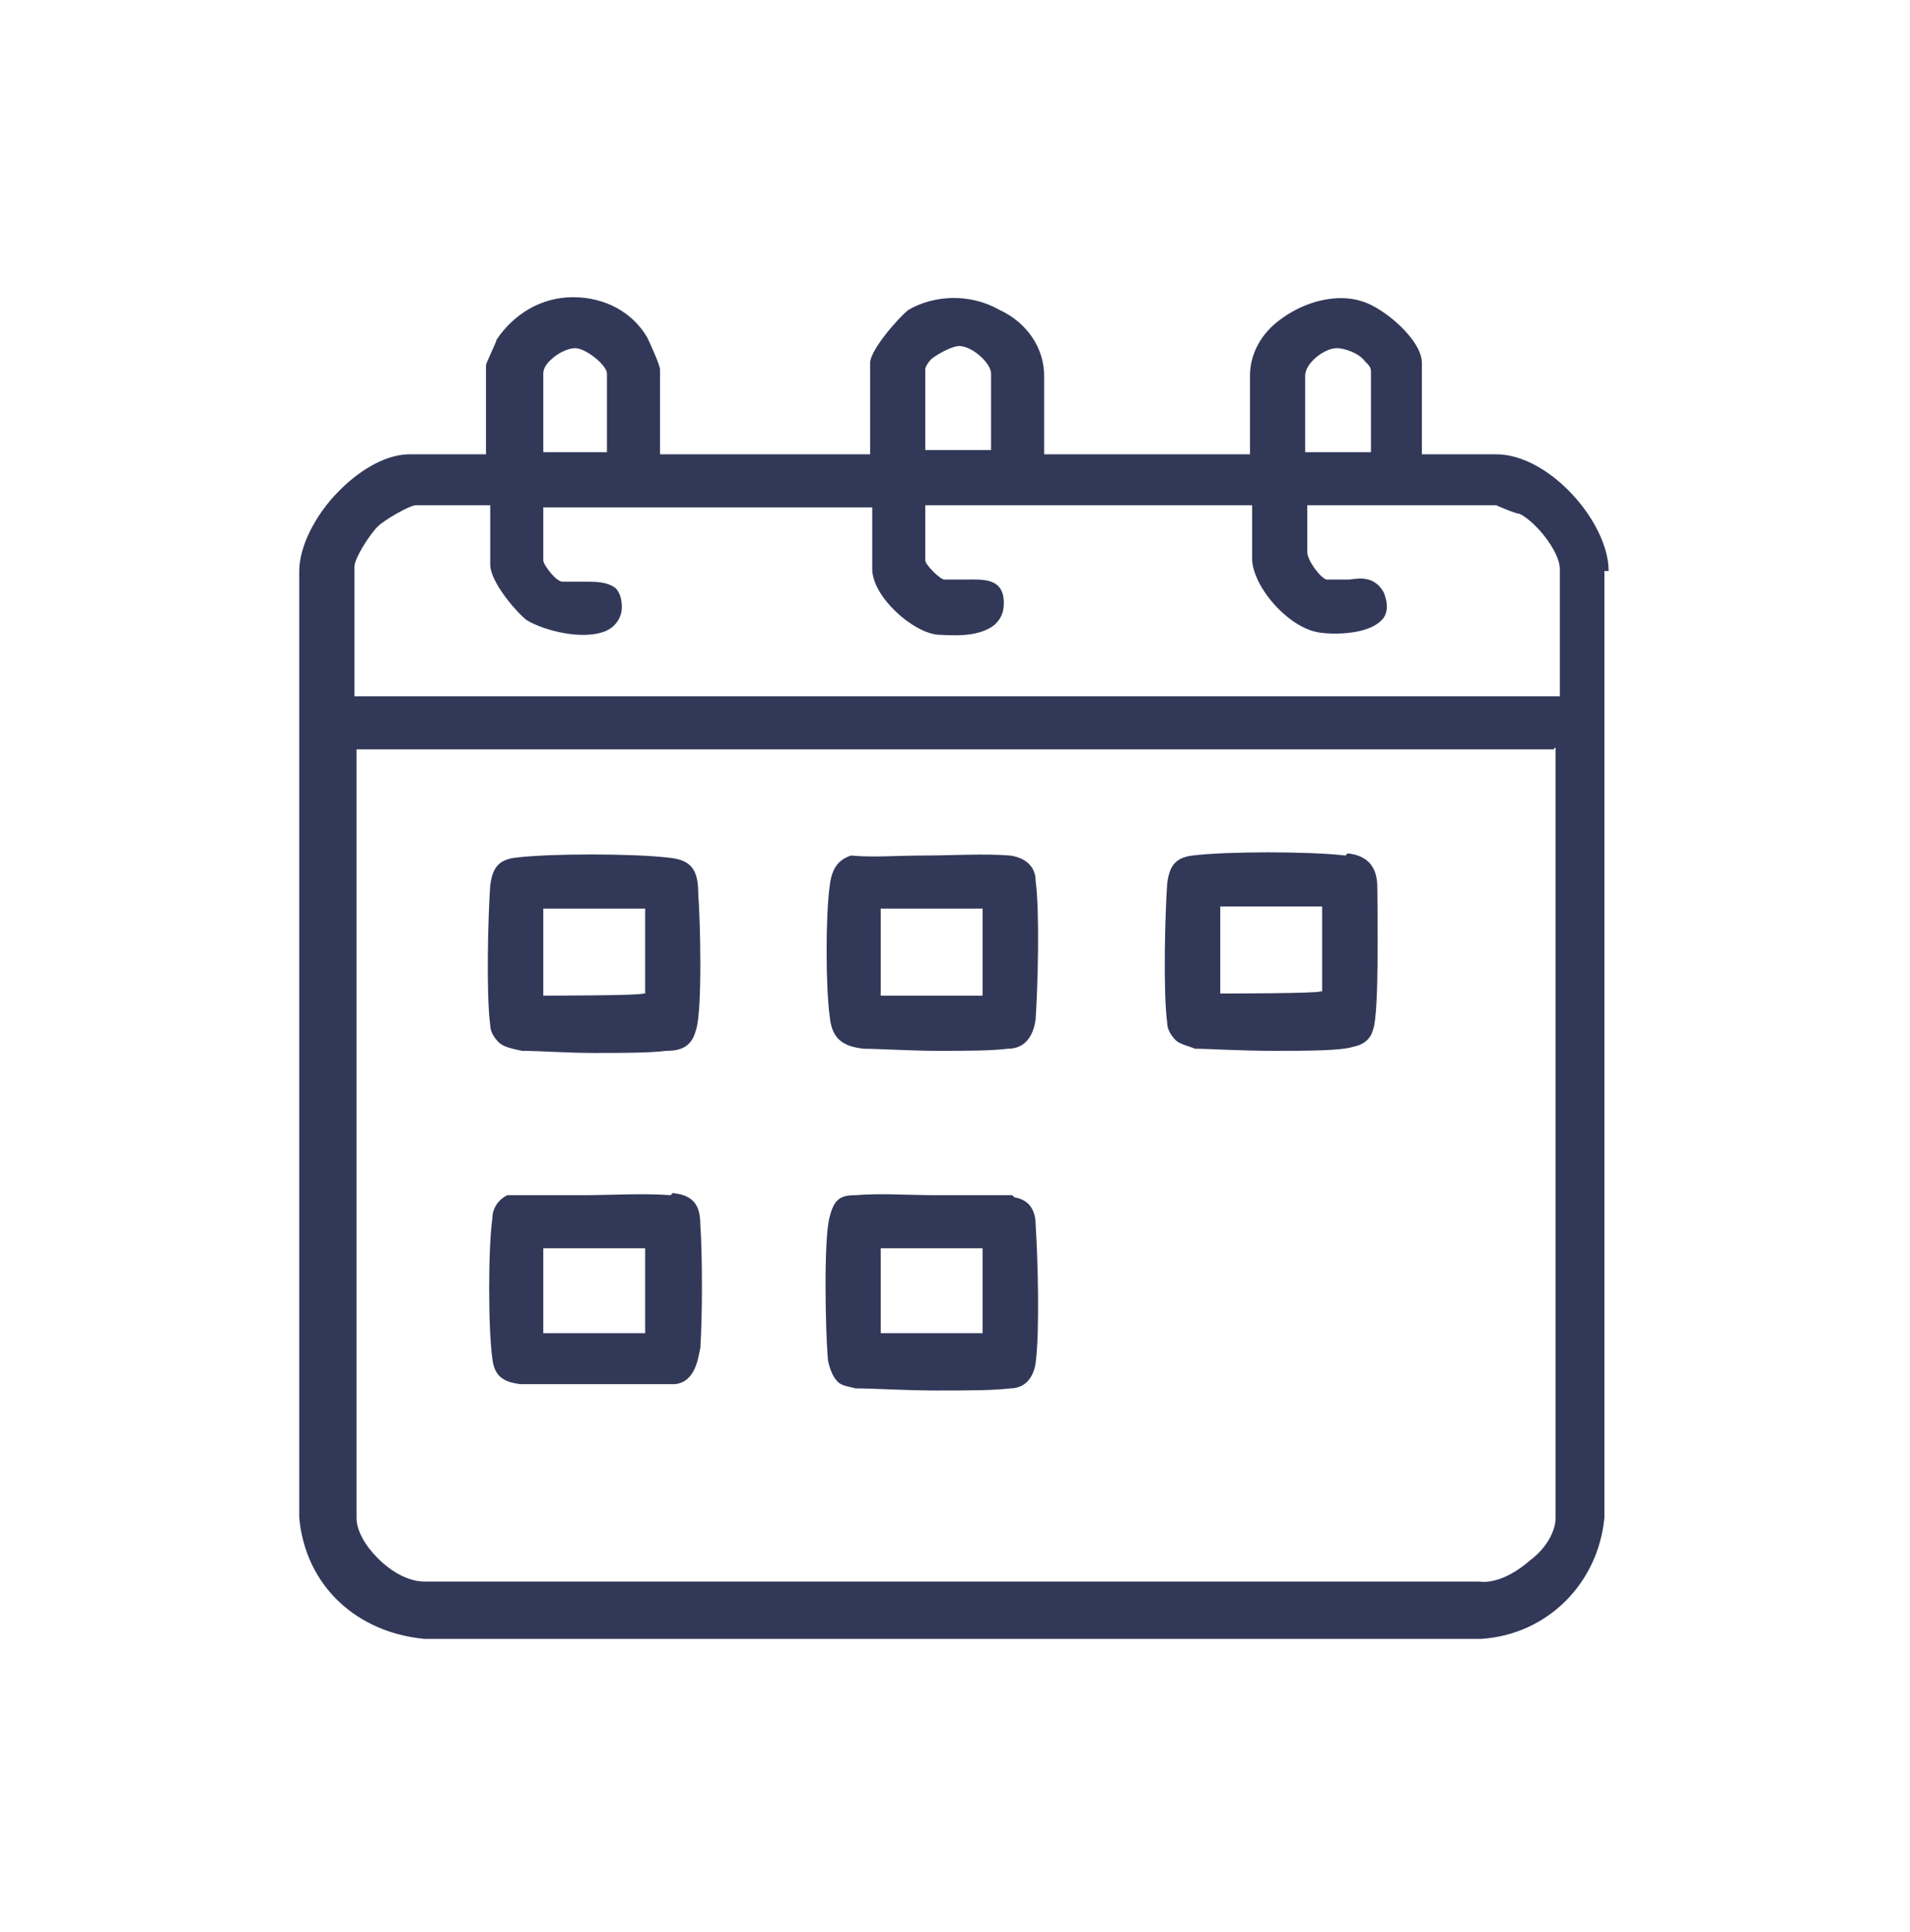
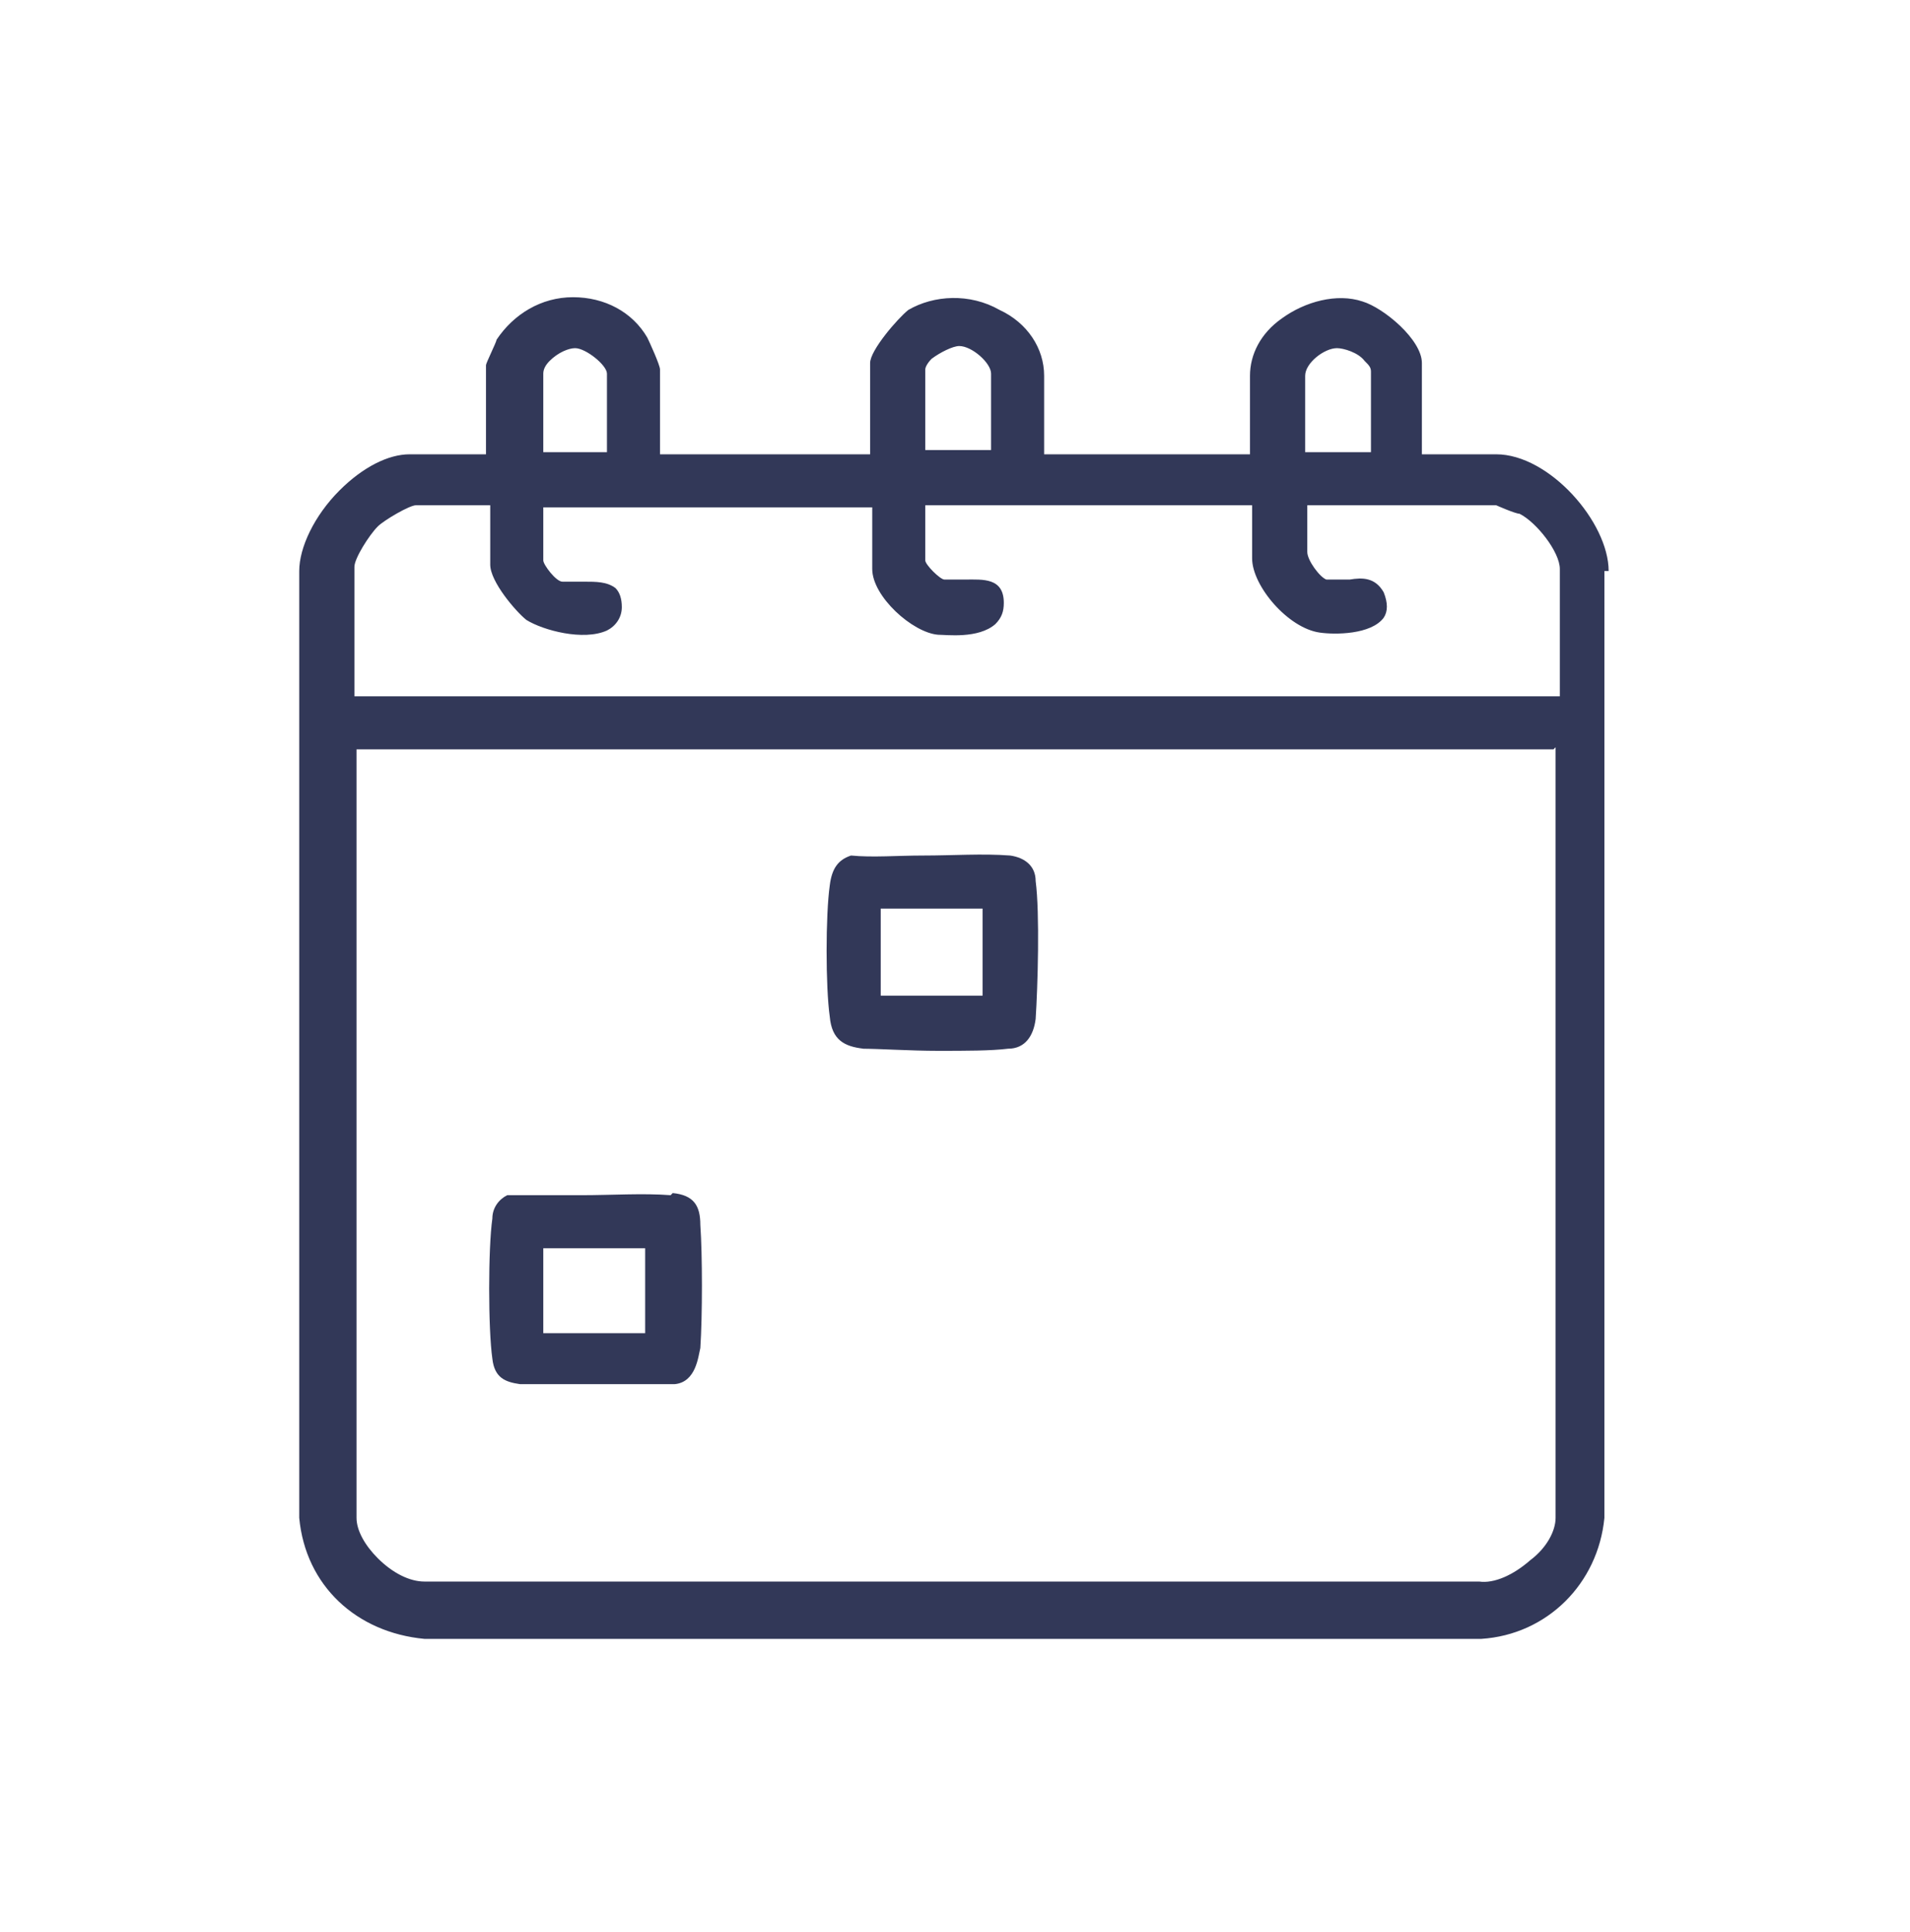
<svg xmlns="http://www.w3.org/2000/svg" id="Réteg_1" version="1.1" viewBox="0 0 90 91">
  <defs>
    <style>
      .st0 {
        fill: none;
      }

      .st1 {
        fill: #323858;
      }
    </style>
  </defs>
  <g id="Group_596">
-     <rect id="Rectangle_35" class="st0" y="0" width="90" height="91" />
-   </g>
+     </g>
  <g>
    <path class="st1" d="M75.8,26.9c0-2.3-2.8-5.5-5.3-5.5h-3.5v-4.3c0-1.1-1.8-2.6-2.8-2.9-1.2-.4-2.7,0-3.8.8-1,.7-1.5,1.7-1.5,2.7v3.7h-9.7v-3.7c0-1.3-.8-2.5-2.1-3.1-1.4-.8-3.1-.7-4.3,0-.5.4-1.8,1.9-1.8,2.5v4.3h-9.9v-4c0-.2-.5-1.3-.6-1.5-.7-1.2-2-1.9-3.5-1.9h0c-1.5,0-2.8.8-3.6,2,0,.1-.5,1.1-.5,1.2v4.2h-3.6c-1,0-2.2.6-3.3,1.7-1.2,1.2-1.9,2.7-1.9,3.8v44.6c.3,3.2,2.7,5.4,5.9,5.7h49.8c3.1-.2,5.5-2.6,5.8-5.7V26.9ZM25.6,21.3v-3.7c0-.2.1-.4.3-.6.4-.4.9-.6,1.2-.6s0,0,0,0c.5,0,1.5.8,1.5,1.2v3.7h-3.1ZM43.6,21.3v-3.9c0-.1.1-.3.3-.5.4-.3,1-.6,1.3-.6.6,0,1.5.8,1.5,1.3v3.6h-3.1ZM24.8,29.2c.8.5,2.7,1,3.8.5.4-.2.7-.6.7-1.1,0-.4-.1-.7-.3-.9-.4-.3-.9-.3-1.5-.3-.4,0-.7,0-1,0-.3,0-.9-.8-.9-1v-2.5h15.5v2.9c0,1.3,1.9,3,3.1,3.1.4,0,1.9.2,2.7-.5.3-.3.4-.6.4-1,0-1.2-1-1.1-1.8-1.1-.4,0-.7,0-1,0-.2,0-.9-.7-.9-.9v-2.6h15.4v2.5c0,1.3,1.7,3.3,3.2,3.5.7.1,2.4.1,3-.7.2-.3.2-.7,0-1.2-.4-.7-1-.7-1.6-.6-.4,0-.7,0-1.1,0-.3-.1-.9-.9-.9-1.3v-2.2h8.9c0,0,.9.4,1.1.4.8.4,1.9,1.8,1.9,2.6v6s0,0,0,0H16.7v-6.1c0-.4.7-1.5,1.1-1.9.3-.3,1.5-1,1.8-1h3.5v2.8c0,.8,1.2,2.2,1.7,2.6ZM73.3,35.2v36.3c0,.6-.4,1.4-1.2,2-.8.7-1.7,1.1-2.4,1H20s0,0,0,0c-.7,0-1.5-.4-2.2-1.1-.6-.6-1-1.3-1-1.9v-36.2h56.3c0,0,0,0,.1,0,0,0,0,0,0,0ZM64.6,21.3h-3.1v-3.6c0-.6.9-1.3,1.5-1.3.3,0,1,.2,1.3.6.2.2.3.3.3.5v3.9Z" />
-     <path class="st1" d="M63.4,40.3c-1.7-.2-5.6-.2-7.2,0-.9.1-1.1.6-1.2,1.3-.1,1.4-.2,5.1,0,6.6,0,.3.2.6.4.8h0c.2.2.7.3.9.4.6,0,2.1.1,3.7.1s3.2,0,3.8-.2c.5-.1.8-.4.9-.8.3-.8.2-5.7.2-6.7,0-.9-.4-1.5-1.4-1.6ZM62.3,42.9v3.8h-.1c0,.1-4.7.1-4.7.1v-4.1h4.8Z" />
-     <path class="st1" d="M23.5,49.1h0c.2.2.6.3,1.1.4.8,0,2.1.1,3.4.1s2.6,0,3.4-.1c.7,0,1.2-.2,1.4-1,.3-.9.2-5.2.1-6.4,0-1.1-.3-1.6-1.4-1.7-1.7-.2-5.6-.2-7.2,0-.9.1-1.1.6-1.2,1.3-.1,1.4-.2,5.1,0,6.6,0,.3.2.6.4.8ZM25.6,46.9v-4.1h4.8v4h-.1c0,.1-4.7.1-4.7.1Z" />
    <path class="st1" d="M40.6,49.4c.8,0,2.3.1,3.6.1s2.5,0,3.3-.1c.8,0,1.2-.6,1.3-1.4.1-1.5.2-5,0-6.5,0-.7-.5-1.1-1.2-1.2-1.3-.1-2.7,0-4.1,0-1.2,0-2.4.1-3.4,0h0s0,0,0,0c-.6.2-.9.6-1,1.4-.2,1.4-.2,4.8,0,6.2.1,1.1.7,1.4,1.6,1.5ZM41.5,46.8v-4h4.8v4.1h-4.8Z" />
-     <path class="st1" d="M47.7,56.3c-1.2,0-2.4,0-3.6,0-1.3,0-2.6-.1-3.8,0-.7,0-1,.2-1.2,1-.3,1-.2,5.4-.1,6.6,0,.3.2.9.4,1.1h0c.2.3.6.3.9.4.9,0,2.3.1,3.8.1s2.7,0,3.5-.1c.7,0,1.1-.5,1.2-1.2.2-1.5.1-5,0-6.5,0-.8-.4-1.2-1-1.3ZM46.3,58.8v4h-4.8v-4h4.8Z" />
    <path class="st1" d="M31.6,56.3c-1.3-.1-2.8,0-4.2,0-1.2,0-2.4,0-3.5,0h0s0,0,0,0c-.4.2-.7.6-.7,1.1-.2,1.4-.2,5.2,0,6.6.1.9.6,1.1,1.3,1.2.5,0,1.1,0,1.6,0s1.4,0,2.1,0c1.2,0,2.4,0,3.6,0,1-.1,1.1-1.3,1.2-1.7.1-1.5.1-4.4,0-5.8,0-.9-.3-1.4-1.3-1.5ZM30.4,58.8v4h-4.8v-4h4.8Z" />
  </g>
</svg>